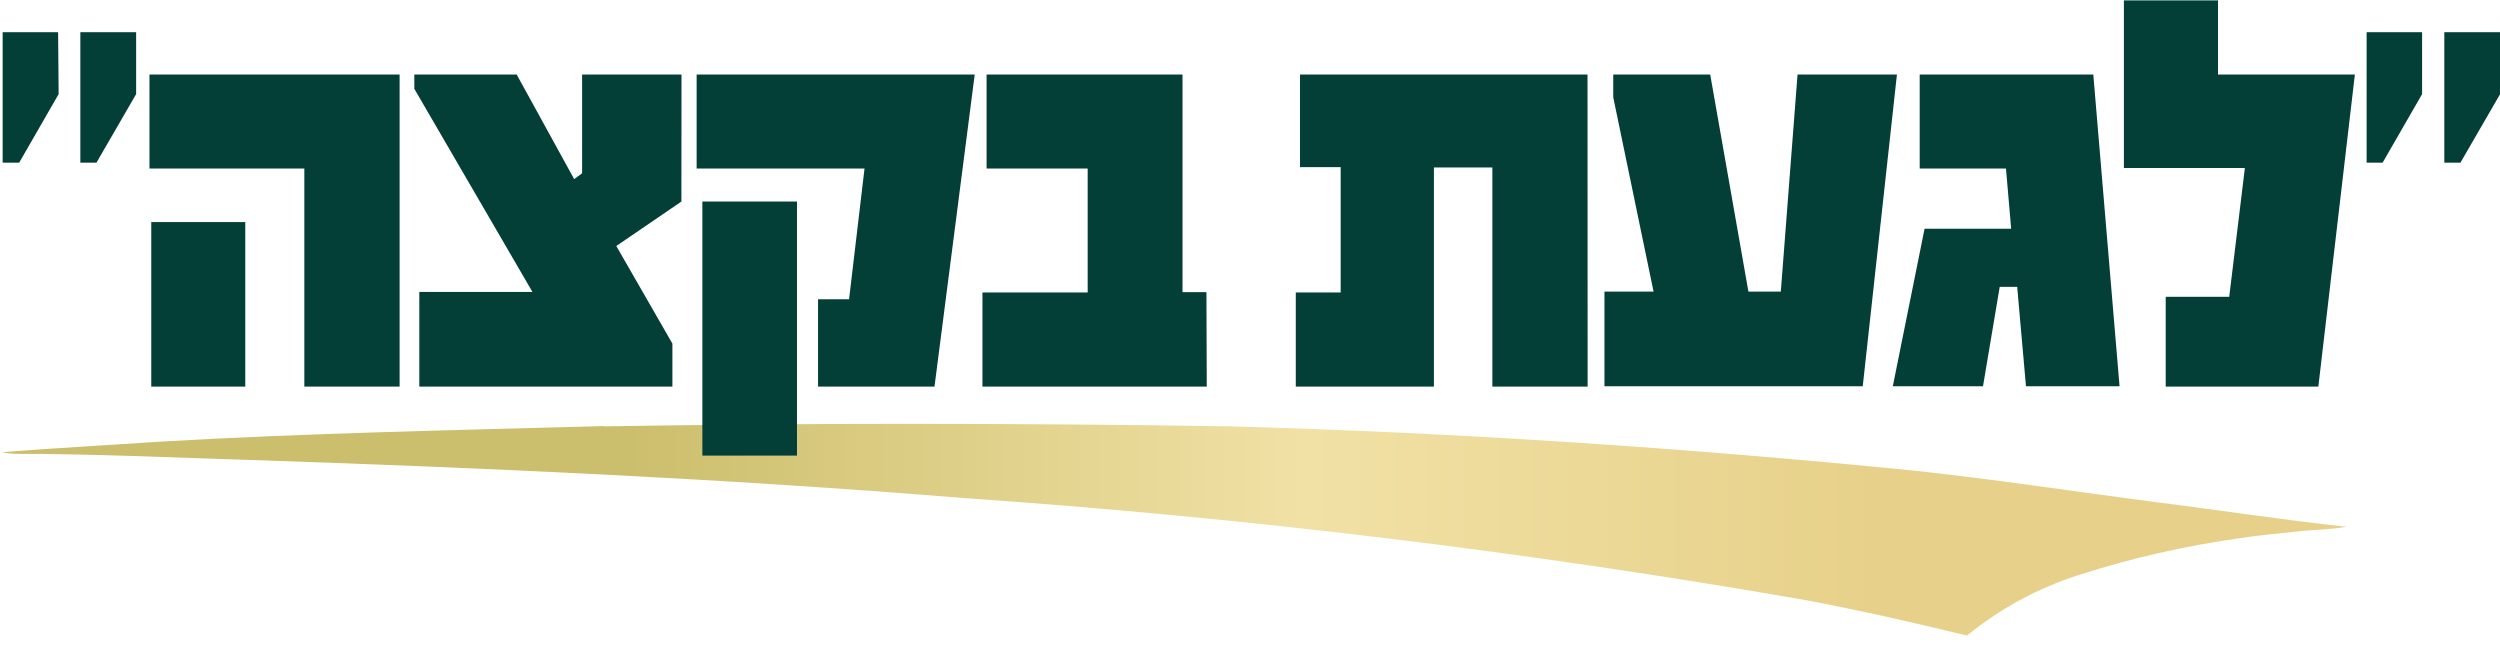
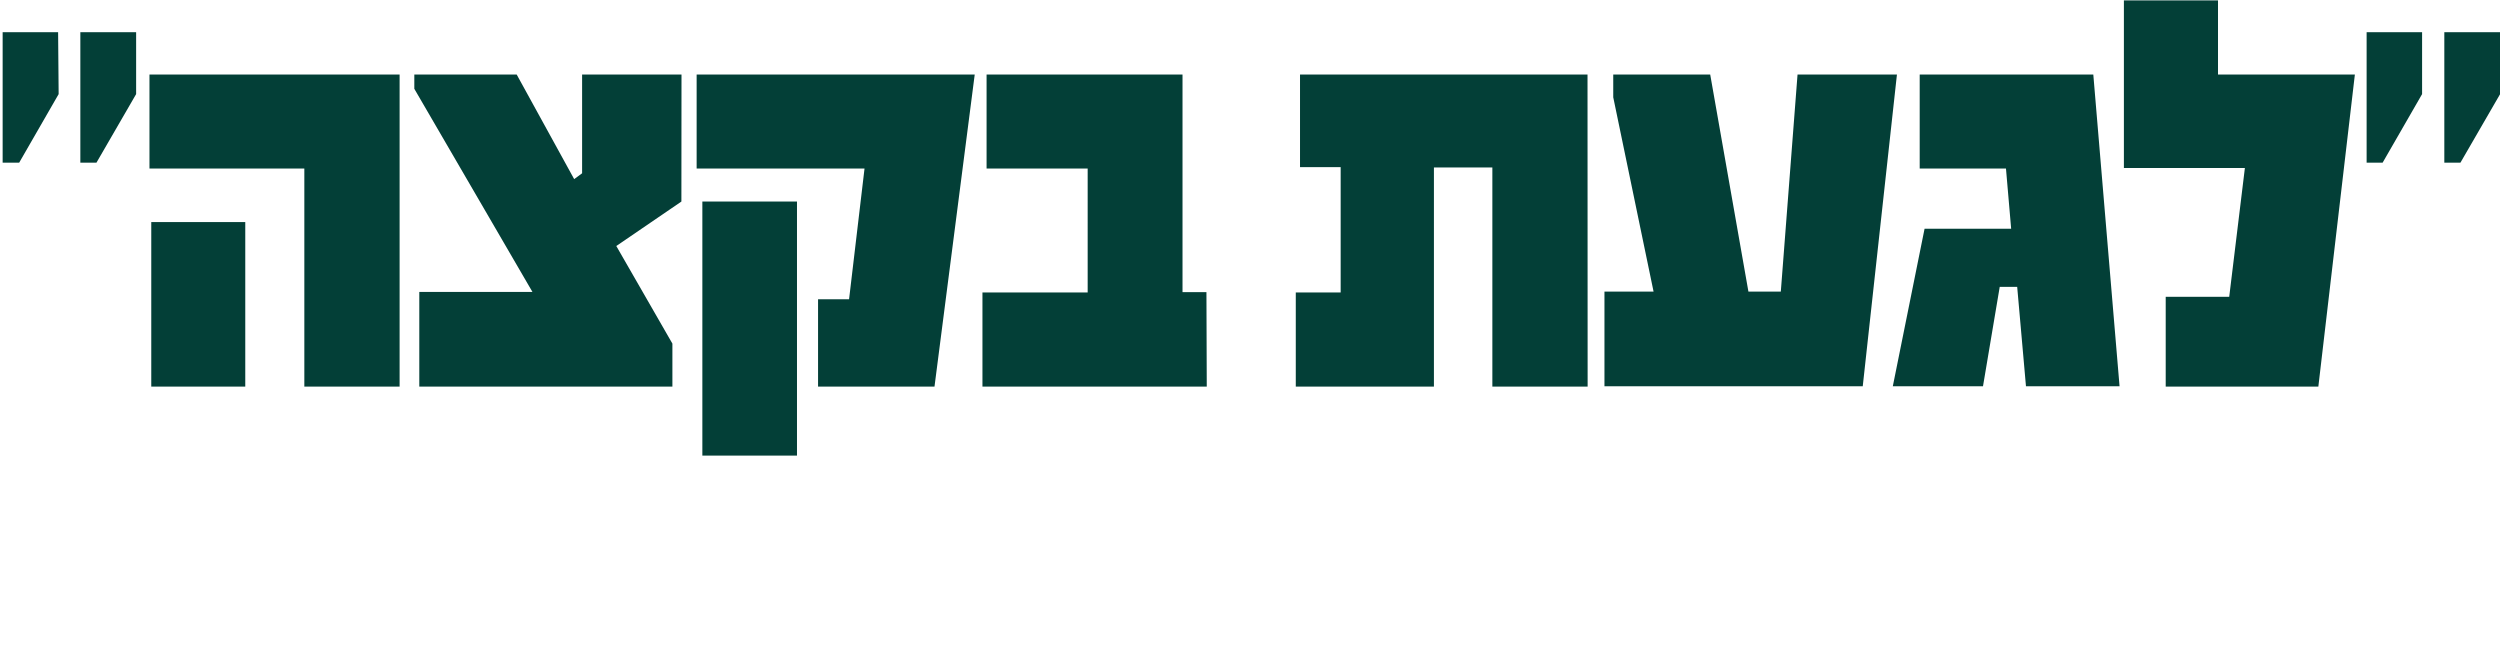
<svg xmlns="http://www.w3.org/2000/svg" data-name="Layer 1" viewBox="0 0 236.17 62">
  <defs>
    <style>.cls-1{fill:none;}.cls-2{clip-path:url(#clip-path);}.cls-3{fill:url(#linear-gradient);}.cls-4{fill:#033f37;}</style>
    <clipPath id="clip-path" transform="translate(-9.19 -9.96)">
      <path class="cls-1" d="M66.23,50.21c-14,.39-27.94.66-41.87,1.47-5,.34-10,.6-15,1a7.49,7.49,0,0,0,1.25.15c7.1,0,14.18.33,21.26.55,22.78.76,45.56,1.77,68.21,3.62a775.44,775.44,0,0,1,79.73,9.66C184.94,67.63,190,68.78,195,70a32.56,32.56,0,0,1,10.53-5.71,90.61,90.61,0,0,1,15.2-3.48c1.87-.3,3.78-.45,5.67-.66,1.48-.17,3-.15,4.46-.43-6-.63-12-1.58-18-2.32-7.67-1-15.31-2.18-23.05-3-21.42-2.13-43-3.58-64.65-4.17Q110,50,94.79,50q-14.3,0-28.56.24" />
    </clipPath>
    <linearGradient id="linear-gradient" x1="61.22" y1="78.88" x2="62.22" y2="78.88" gradientTransform="translate(13784.29 17521.2) rotate(180) scale(221.37)" gradientUnits="userSpaceOnUse">
      <stop offset="0" stop-color="#e7d18a" />
      <stop offset="0.21" stop-color="#e7d18a" />
      <stop offset="0.45" stop-color="#f1e1a5" />
      <stop offset="0.66" stop-color="#d6c87c" />
      <stop offset="0.74" stop-color="#cbbe6c" />
      <stop offset="1" stop-color="#cbbe6c" />
    </linearGradient>
  </defs>
  <g class="cls-2">
-     <rect class="cls-3" x="9.28" y="49" width="221.61" height="22" transform="matrix(1, -0.01, 0.01, 1, -9.71, -8.91)" />
-   </g>
+     </g>
  <path class="cls-4" d="M238,13h-5.24V25.33h1.51L238,18.85Zm7.37,0h-5.27V25.33h1.52l3.75-6.48Zm-26.65,4V10h-8.89V25.83h11.43L219.78,38h-6v8.48H228.2L231.65,17Zm-11.78,0h-16.4v8.88h8.15l.49,5.69H191l-3,14.88h8.52l1.58-9.39h1.65l.83,9.39h8.84ZM179,17l-1.58,20.51h-3.06L170.75,17h-9.16v2.15l3.81,18.36h-4.64v8.94h24.4L188.39,17Zm-19.84,0H132v8.75h3.84V37.59H131.6v8.89h13.05V25.78h5.52v20.7h9Zm-36,20.56h-2.26V17H102.39v8.88h9.55V37.59H102v8.89h21.19ZM84.48,29H75.54V53h8.94ZM75,17v8.88H90.86L89.4,38.23H86.47v8.25h11L101.27,17Zm-1.43,0H64.18v9.33l-.75.55L58,17H48.33v1.35L59.49,37.54H48.8v8.94H72.71V42.42l-5.3-9.22L73.56,29ZM32.36,30.94H23.48V46.48h8.88ZM46.94,17H23.31v8.88H37.94V46.48h9ZM14.68,13H9.44V25.33H11l3.73-6.48Zm7.37,0H16.78V25.33H18.3l3.75-6.48Z" transform="translate(-9.19 -9.96)" />
</svg>